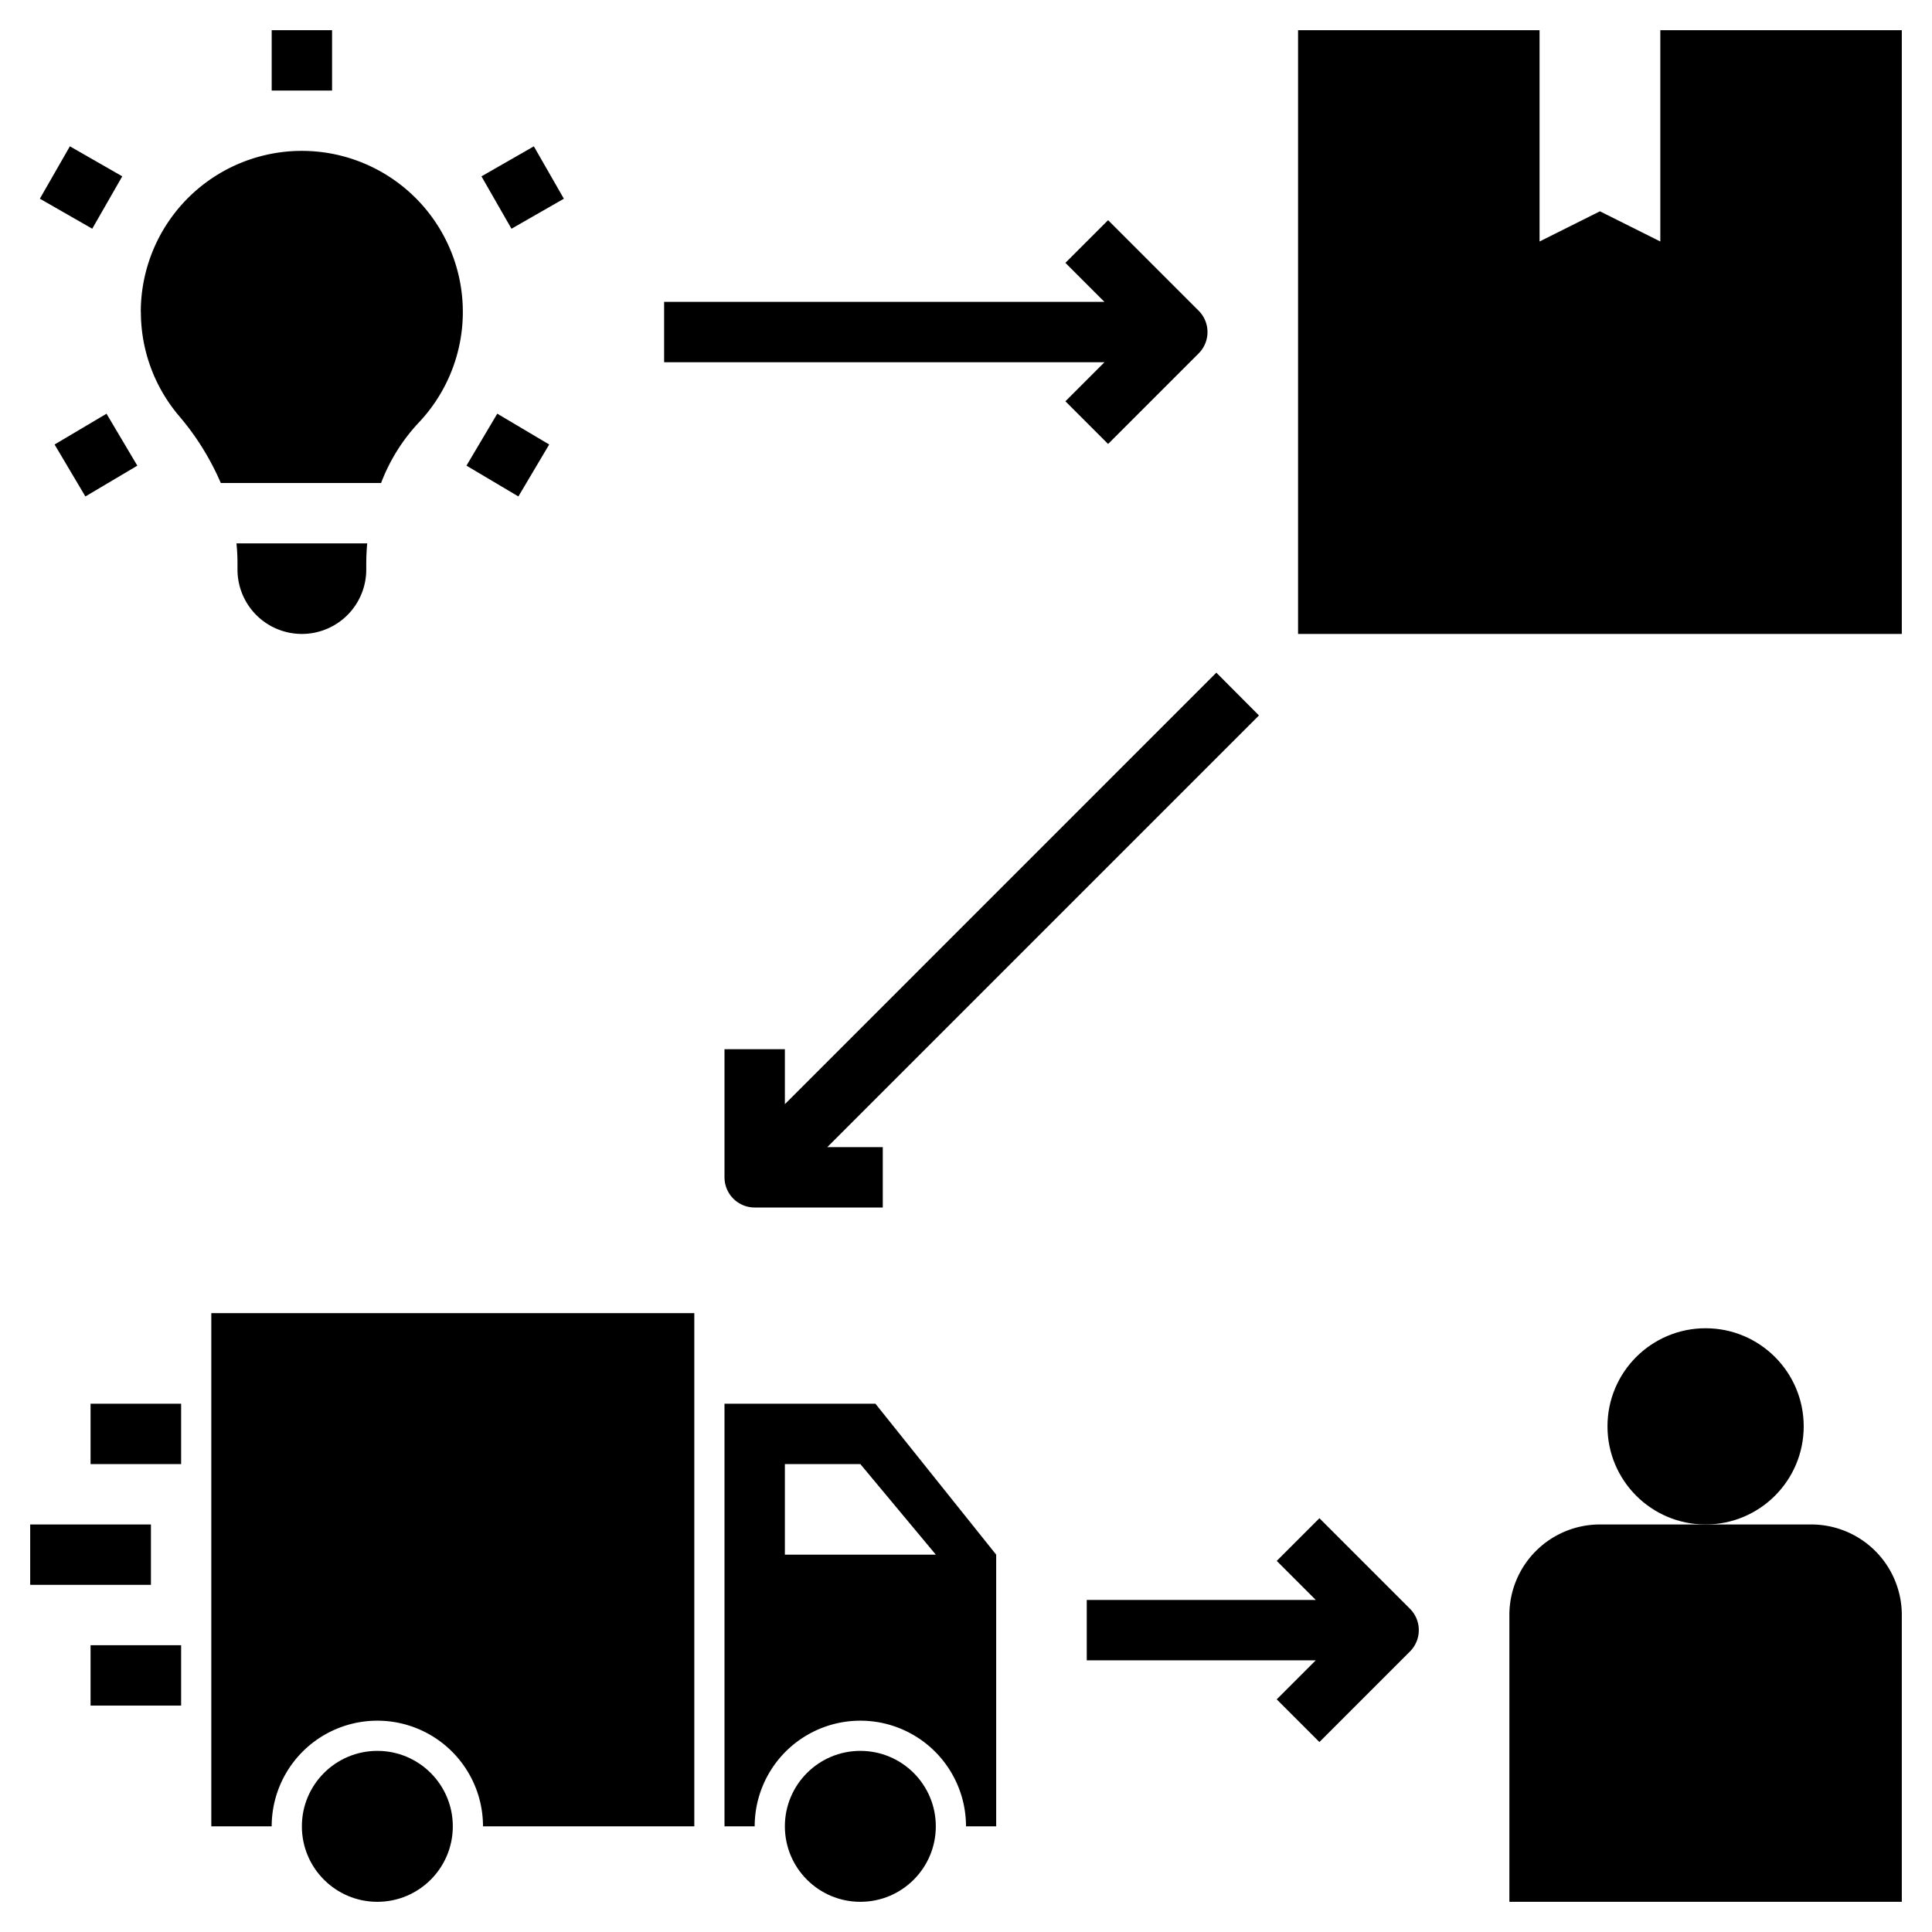
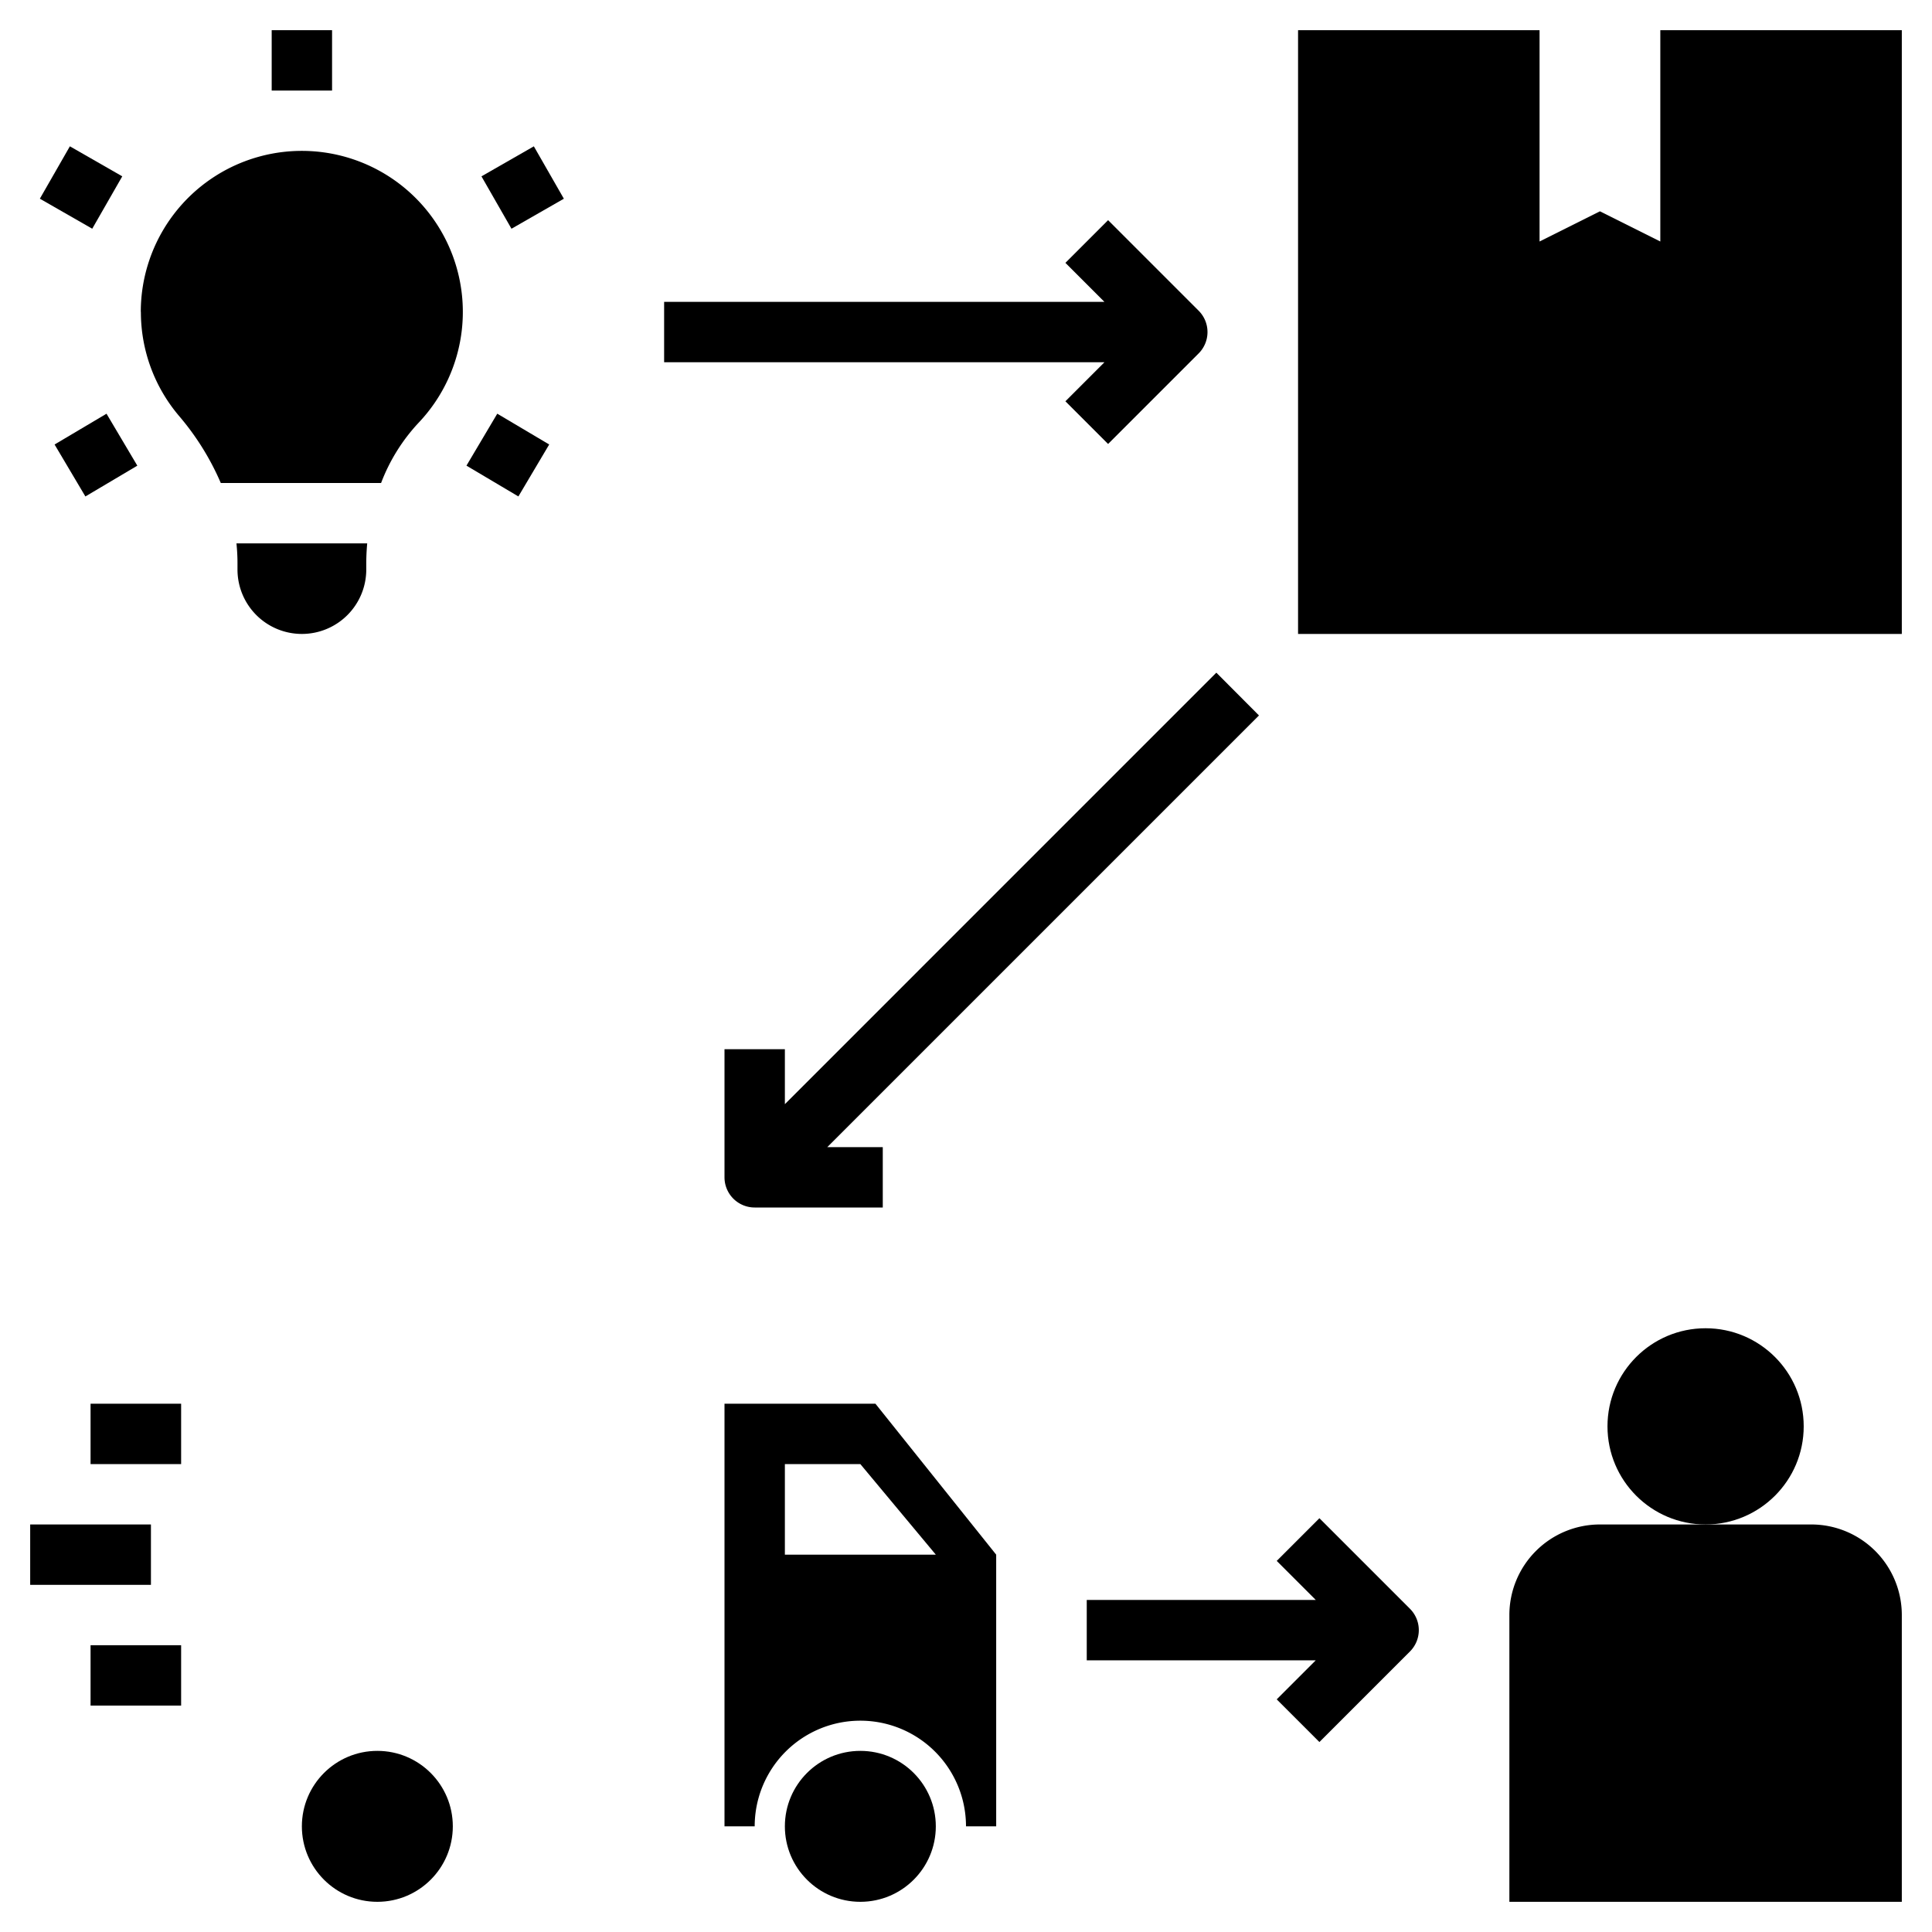
<svg xmlns="http://www.w3.org/2000/svg" id="Layer_1" data-name="Layer 1" viewBox="0 0 64 64">
  <polygon points="55 8 53 7 51 8 51 1 43 1 43 21 63 21 63 1 55 1 55 8" />
  <path d="M60,50.5H53a3,3,0,0,0-3,3V63H63V53.5A3,3,0,0,0,60,50.5Z" />
  <circle cx="56.5" cy="47.25" r="3.25" />
  <path d="M22,12H36.586l-1.293,1.293,1.414,1.414,3-3a1,1,0,0,0,0-1.414l-3-3L35.293,8.707,36.586,10H22Z" />
  <path d="M43.707,50.293l-1.414,1.414L43.586,53H36v2h7.586l-1.293,1.293,1.414,1.414,3-3a1,1,0,0,0,0-1.414Z" />
  <path d="M40.293,22.283,26,36.577v-1.82H24V39a1,1,0,0,0,1,1h4.243V38H27.405l14.3-14.3Z" />
  <rect x="9" y="1" width="2" height="2" />
  <rect x="2.178" y="14.075" width="2" height="2.001" transform="translate(-7.244 3.729) rotate(-30.666)" />
  <rect x="1.686" y="5.212" width="2" height="2" transform="translate(-4.04 5.453) rotate(-60.181)" />
  <rect x="15.822" y="14.075" width="2.001" height="2" transform="translate(-4.725 21.854) rotate(-59.329)" />
  <rect x="16.314" y="5.212" width="2" height="2" transform="translate(-0.797 9.431) rotate(-29.815)" />
  <rect x="3" y="46.5" width="3" height="2" />
  <rect x="3" y="54.5" width="3" height="2" />
  <rect x="1" y="50.5" width="4" height="2" />
  <circle cx="12.5" cy="60.5" r="2.5" />
  <circle cx="28.5" cy="60.5" r="2.5" />
-   <path d="M7,60.5H9a3.5,3.5,0,0,1,7,0h7v-17H7Z" />
  <path d="M24,46.5v14h1a3.5,3.5,0,0,1,7,0h1v-9l-4-5Zm2,5v-3h2.5l2.5,3Z" />
  <path d="M4.667,10.333a5.317,5.317,0,0,0,1.262,3.443A8.717,8.717,0,0,1,7.314,16h5.31a6.075,6.075,0,0,1,1.24-1.993,5.334,5.334,0,1,0-9.2-3.674Z" />
  <path d="M10,21a2.133,2.133,0,0,0,2.133-2.133v-.192c0-.225.011-.451.031-.675H7.833c.021.212.034.425.034.641v.226A2.133,2.133,0,0,0,10,21Z" />
</svg>